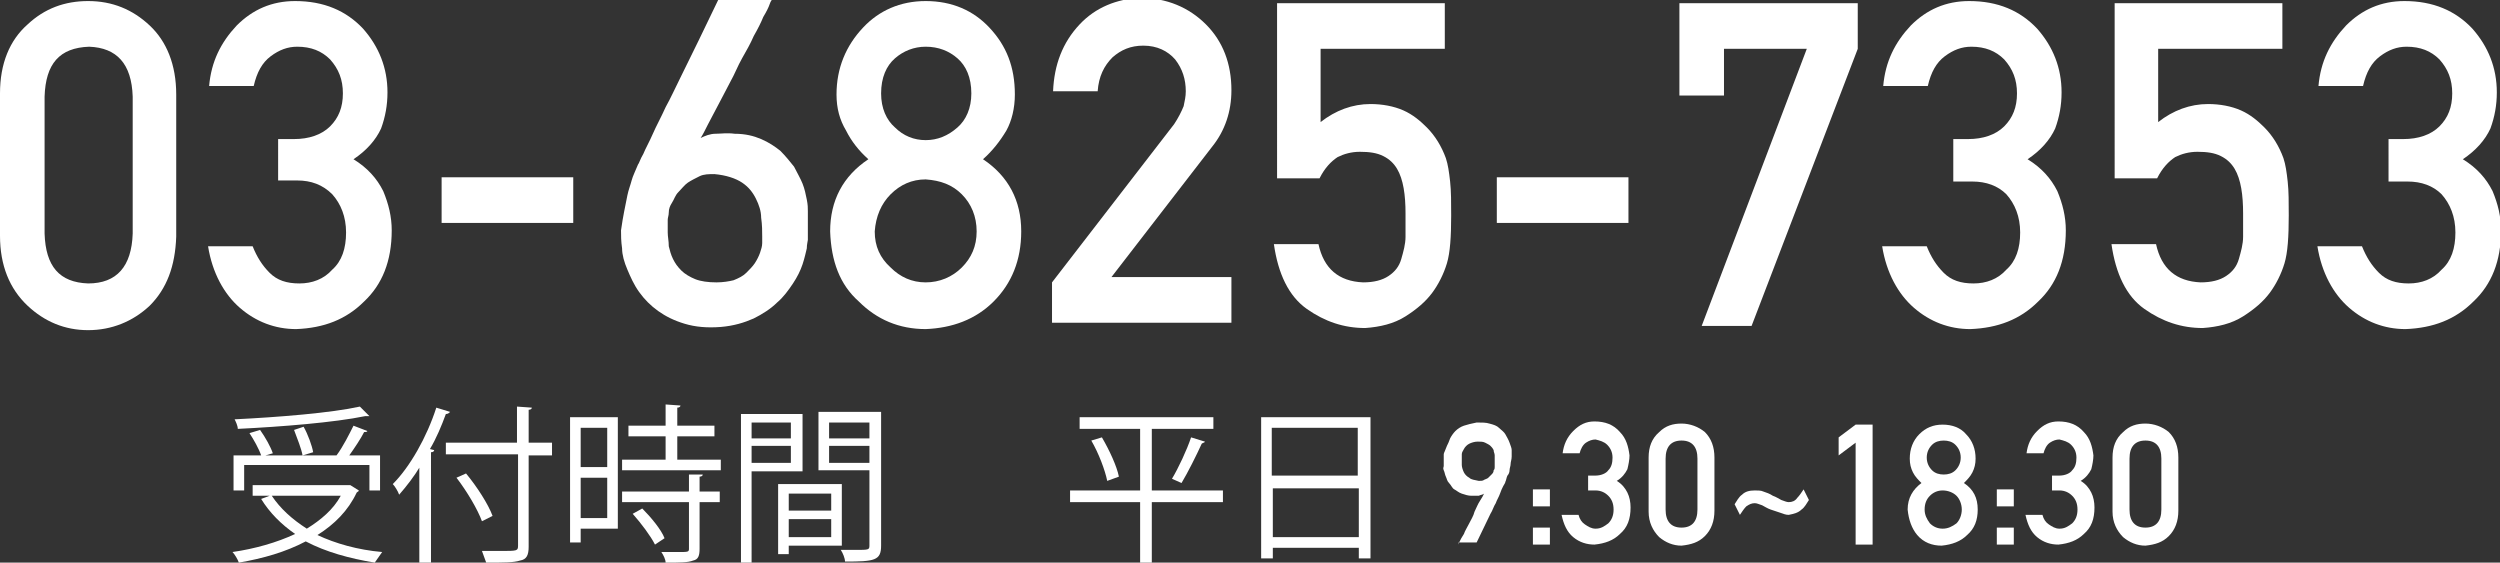
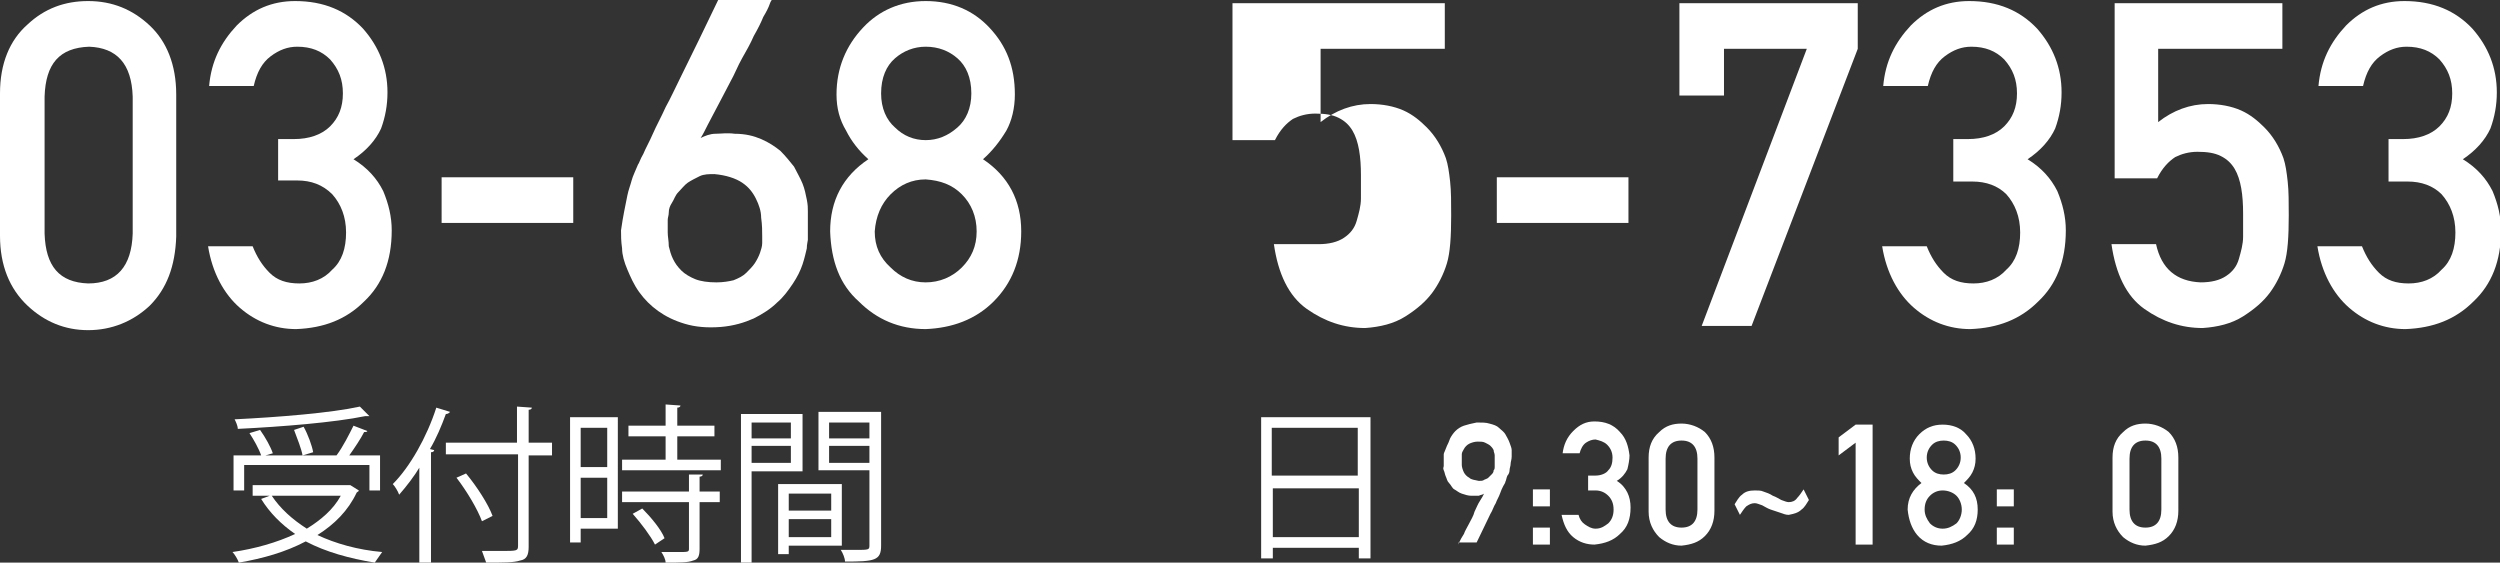
<svg xmlns="http://www.w3.org/2000/svg" version="1.1" id="レイヤー_1" x="0px" y="0px" viewBox="0 0 235.5 53" style="enable-background:new 0 0 235.5 53;" xml:space="preserve">
  <rect x="0" y="0" width="235.5" height="53" fill="#333333" stroke="none" />
  <style type="text/css">
	.st0{fill:#FFFFFF;}
</style>
  <g>
    <g>
      <path class="st0" d="M0,8.8c0-2.8,0.9-5,2.6-6.5c1.6-1.5,3.5-2.2,5.7-2.2c2.3,0,4.2,0.8,5.8,2.3c1.6,1.5,2.5,3.7,2.5,6.5v13.4    c-0.1,2.8-0.9,4.9-2.5,6.5c-1.6,1.5-3.6,2.3-5.8,2.3c-2.2,0-4.1-0.8-5.7-2.3C0.9,27.2,0,25,0,22.2V8.8z M12.5,9.1    C12.4,6,11,4.5,8.4,4.4C5.6,4.5,4.3,6,4.2,9.1V22c0.1,3.1,1.4,4.6,4.1,4.7c2.7,0,4.1-1.6,4.2-4.7V9.1z" />
      <path class="st0" d="M26.2,13.1h1.5c1.4,0,2.6-0.4,3.4-1.2c0.8-0.8,1.2-1.8,1.2-3.1c0-1.3-0.4-2.3-1.2-3.2    c-0.8-0.8-1.8-1.2-3.1-1.2c-0.9,0-1.7,0.3-2.5,0.9c-0.8,0.6-1.3,1.5-1.6,2.8h-4.2c0.2-2.3,1.1-4.1,2.6-5.7    c1.5-1.5,3.3-2.3,5.5-2.3c2.7,0,4.8,0.9,6.4,2.6c1.5,1.7,2.3,3.7,2.3,6c0,1.2-0.2,2.3-0.6,3.4c-0.5,1.1-1.4,2.1-2.6,2.9    c1.3,0.8,2.2,1.8,2.8,3c0.5,1.2,0.8,2.4,0.8,3.7c0,2.9-0.9,5.1-2.6,6.7c-1.7,1.7-3.8,2.5-6.4,2.6c-2,0-3.8-0.7-5.3-2    c-1.5-1.3-2.6-3.3-3-5.8h4.2c0.4,1,0.9,1.8,1.6,2.5c0.7,0.7,1.6,1,2.8,1c1.2,0,2.3-0.4,3.1-1.3c0.9-0.8,1.3-2,1.3-3.5    c0-1.5-0.5-2.7-1.3-3.6C30.4,17.4,29.3,17,28,17h-1.8V13.1z" />
      <path class="st0" d="M41.6,16.7h12.4v4.3H41.6V16.7z" />
      <path class="st0" d="M72.7,0c0,0-0.1,0.1-0.2,0.4c-0.1,0.3-0.3,0.7-0.6,1.2c-0.2,0.5-0.5,1.1-0.9,1.8c-0.3,0.7-0.7,1.4-1.1,2.1    c-0.4,0.7-0.7,1.5-1.1,2.2c-0.4,0.8-0.8,1.5-1.1,2.1s-0.7,1.3-1,1.9s-0.5,1-0.7,1.3c0.4-0.2,0.9-0.4,1.4-0.4c0.5,0,1.1-0.1,1.8,0    c1,0,1.8,0.2,2.5,0.5c0.7,0.3,1.3,0.7,1.8,1.1c0.5,0.5,0.9,1,1.3,1.5c0.3,0.6,0.6,1.1,0.8,1.6s0.3,1,0.4,1.5    c0.1,0.5,0.1,0.8,0.1,1.1c0,0.1,0,0.2,0,0.5c0,0.2,0,0.5,0,0.7s0,0.5,0,0.8c0,0.3,0,0.5,0,0.7c0,0.1-0.1,0.4-0.1,0.8    c-0.1,0.4-0.2,0.9-0.4,1.5c-0.2,0.6-0.5,1.2-0.9,1.8c-0.4,0.6-0.9,1.3-1.5,1.8c-0.6,0.6-1.4,1.1-2.2,1.5c-0.9,0.4-1.9,0.7-3.1,0.8    c-1.3,0.1-2.4,0-3.4-0.3c-1-0.3-1.8-0.7-2.5-1.2c-0.7-0.5-1.3-1.1-1.8-1.8s-0.8-1.4-1.1-2.1c-0.3-0.7-0.5-1.4-0.5-2    c-0.1-0.7-0.1-1.2-0.1-1.7c0.1-0.7,0.2-1.3,0.3-1.8c0.1-0.5,0.2-1,0.3-1.5c0.1-0.5,0.3-1,0.4-1.4s0.4-1,0.6-1.5    c0.1-0.1,0.2-0.5,0.5-1c0.2-0.5,0.6-1.2,0.9-1.9s0.8-1.6,1.2-2.5c0.5-0.9,0.9-1.8,1.4-2.8c1.1-2.2,2.3-4.7,3.6-7.4H72.7z     M71.8,22.3c0-0.5,0-1.1-0.1-1.8c0-0.6-0.2-1.2-0.5-1.8c-0.3-0.6-0.7-1.1-1.3-1.5c-0.6-0.4-1.5-0.7-2.6-0.8c-0.5,0-1,0-1.4,0.2    c-0.4,0.2-0.8,0.4-1.1,0.6s-0.6,0.6-0.9,0.9s-0.4,0.7-0.6,1c-0.2,0.3-0.3,0.6-0.3,0.9s-0.1,0.5-0.1,0.7c0,0.3,0,0.7,0,1.2    c0,0.4,0.1,0.8,0.1,1.3c0.1,0.4,0.2,0.8,0.4,1.2c0.2,0.4,0.4,0.7,0.8,1.1c0.3,0.3,0.8,0.6,1.3,0.8s1.2,0.3,2,0.3    c0.6,0,1.2-0.1,1.6-0.2c0.5-0.2,0.9-0.4,1.2-0.7c0.3-0.3,0.6-0.6,0.8-0.9c0.2-0.3,0.4-0.7,0.5-1c0.1-0.3,0.2-0.6,0.2-0.9    C71.8,22.6,71.8,22.4,71.8,22.3z" />
      <path class="st0" d="M78.2,21.8c0-2.9,1.2-5.2,3.6-6.8c-0.9-0.8-1.6-1.7-2.1-2.7c-0.6-1-0.9-2.1-0.9-3.4c0-2.5,0.9-4.6,2.5-6.3    c1.5-1.6,3.5-2.5,5.9-2.5c2.5,0,4.5,0.9,6,2.5c1.6,1.7,2.4,3.7,2.4,6.3c0,1.3-0.3,2.5-0.8,3.4c-0.6,1-1.3,1.9-2.2,2.7    c2.4,1.6,3.6,3.9,3.6,6.8c0,2.7-0.9,4.9-2.6,6.6c-1.7,1.7-3.9,2.5-6.4,2.6c-2.5,0-4.6-0.9-6.3-2.6C79.1,26.8,78.3,24.6,78.2,21.8z     M82.4,21.8c0,1.4,0.5,2.5,1.5,3.4c0.9,0.9,2,1.4,3.3,1.4c1.3,0,2.5-0.5,3.4-1.4c0.9-0.9,1.4-2,1.4-3.4c0-1.4-0.5-2.6-1.4-3.5    c-0.9-0.9-2-1.3-3.4-1.4c-1.3,0-2.4,0.5-3.3,1.4C83,19.2,82.5,20.4,82.4,21.8z M83,8.8c0,1.4,0.5,2.5,1.3,3.2    c0.8,0.8,1.8,1.2,2.9,1.2c1.1,0,2.1-0.4,3-1.2c0.8-0.7,1.3-1.8,1.3-3.2c0-1.5-0.5-2.6-1.3-3.3c-0.8-0.7-1.8-1.1-3-1.1    c-1.1,0-2.1,0.4-2.9,1.1C83.5,6.2,83,7.3,83,8.8z" />
-       <path class="st0" d="M99.1,26.6l11.5-14.9c0.4-0.6,0.7-1.2,0.9-1.7c0.1-0.5,0.2-0.9,0.2-1.4c0-1.1-0.3-2.1-1-3    c-0.7-0.8-1.7-1.3-3-1.3c-1.2,0-2.1,0.4-2.9,1.1c-0.8,0.8-1.3,1.8-1.4,3.2h-4.2c0.1-2.5,0.9-4.6,2.5-6.3c1.5-1.6,3.5-2.4,5.7-2.5    c2.5,0,4.6,0.9,6.2,2.5c1.6,1.6,2.4,3.7,2.4,6.2c0,2-0.6,3.8-1.8,5.3l-9.5,12.3h11.3v4.3H99.1V26.6z" />
-       <path class="st0" d="M120.4,0.3h15.7v4.3h-11.7v6.9c1.4-1.1,3-1.7,4.7-1.7c1.1,0,2.2,0.2,3.1,0.6c0.9,0.4,1.6,1,2.2,1.6    c0.8,0.8,1.4,1.8,1.8,2.9c0.2,0.6,0.3,1.3,0.4,2.2c0.1,0.9,0.1,2,0.1,3.2c0,2-0.1,3.5-0.4,4.5c-0.3,1-0.8,2-1.4,2.8    c-0.6,0.8-1.4,1.5-2.5,2.2c-1.1,0.7-2.4,1-3.8,1.1c-2,0-3.8-0.6-5.5-1.8c-1.7-1.2-2.7-3.3-3.1-6.1h4.2c0.5,2.3,1.9,3.5,4.2,3.6    c1,0,1.8-0.2,2.4-0.6c0.6-0.4,1-0.9,1.2-1.6c0.2-0.7,0.4-1.4,0.4-2.1c0-0.8,0-1.5,0-2.2c0-1.7-0.2-3.2-0.8-4.2    c-0.3-0.5-0.7-0.9-1.3-1.2c-0.6-0.3-1.3-0.4-2.2-0.4c-0.8,0-1.5,0.2-2.1,0.5c-0.6,0.4-1.2,1-1.7,2h-4V0.3z" />
+       <path class="st0" d="M120.4,0.3h15.7v4.3h-11.7v6.9c1.4-1.1,3-1.7,4.7-1.7c1.1,0,2.2,0.2,3.1,0.6c0.9,0.4,1.6,1,2.2,1.6    c0.8,0.8,1.4,1.8,1.8,2.9c0.2,0.6,0.3,1.3,0.4,2.2c0.1,0.9,0.1,2,0.1,3.2c0,2-0.1,3.5-0.4,4.5c-0.3,1-0.8,2-1.4,2.8    c-0.6,0.8-1.4,1.5-2.5,2.2c-1.1,0.7-2.4,1-3.8,1.1c-2,0-3.8-0.6-5.5-1.8c-1.7-1.2-2.7-3.3-3.1-6.1h4.2c1,0,1.8-0.2,2.4-0.6c0.6-0.4,1-0.9,1.2-1.6c0.2-0.7,0.4-1.4,0.4-2.1c0-0.8,0-1.5,0-2.2c0-1.7-0.2-3.2-0.8-4.2    c-0.3-0.5-0.7-0.9-1.3-1.2c-0.6-0.3-1.3-0.4-2.2-0.4c-0.8,0-1.5,0.2-2.1,0.5c-0.6,0.4-1.2,1-1.7,2h-4V0.3z" />
      <path class="st0" d="M141,16.7h12.4v4.3H141V16.7z" />
      <path class="st0" d="M158.3,0.3H175v4.3l-10,26.1h-4.7l9.9-26.1h-7.8v4.4h-4.2V0.3z" />
      <path class="st0" d="M183.9,13.1h1.5c1.4,0,2.6-0.4,3.4-1.2c0.8-0.8,1.2-1.8,1.2-3.1c0-1.3-0.4-2.3-1.2-3.2    c-0.8-0.8-1.8-1.2-3.1-1.2c-0.9,0-1.7,0.3-2.5,0.9c-0.8,0.6-1.3,1.5-1.6,2.8h-4.2c0.2-2.3,1.1-4.1,2.6-5.7    c1.5-1.5,3.3-2.3,5.5-2.3c2.7,0,4.8,0.9,6.4,2.6c1.5,1.7,2.3,3.7,2.3,6c0,1.2-0.2,2.3-0.6,3.4c-0.5,1.1-1.4,2.1-2.6,2.9    c1.3,0.8,2.2,1.8,2.8,3c0.5,1.2,0.8,2.4,0.8,3.7c0,2.9-0.9,5.1-2.6,6.7c-1.7,1.7-3.8,2.5-6.4,2.6c-2,0-3.8-0.7-5.3-2    c-1.5-1.3-2.6-3.3-3-5.8h4.2c0.4,1,0.9,1.8,1.6,2.5c0.7,0.7,1.6,1,2.8,1c1.2,0,2.3-0.4,3.1-1.3c0.9-0.8,1.3-2,1.3-3.5    c0-1.5-0.5-2.7-1.3-3.6c-0.8-0.8-1.9-1.2-3.2-1.2h-1.8V13.1z" />
      <path class="st0" d="M199.3,0.3H215v4.3h-11.7v6.9c1.4-1.1,3-1.7,4.7-1.7c1.1,0,2.2,0.2,3.1,0.6c0.9,0.4,1.6,1,2.2,1.6    c0.8,0.8,1.4,1.8,1.8,2.9c0.2,0.6,0.3,1.3,0.4,2.2c0.1,0.9,0.1,2,0.1,3.2c0,2-0.1,3.5-0.4,4.5c-0.3,1-0.8,2-1.4,2.8    c-0.6,0.8-1.4,1.5-2.5,2.2c-1.1,0.7-2.4,1-3.8,1.1c-2,0-3.8-0.6-5.5-1.8c-1.7-1.2-2.7-3.3-3.1-6.1h4.2c0.5,2.3,1.9,3.5,4.2,3.6    c1,0,1.8-0.2,2.4-0.6c0.6-0.4,1-0.9,1.2-1.6c0.2-0.7,0.4-1.4,0.4-2.1c0-0.8,0-1.5,0-2.2c0-1.7-0.2-3.2-0.8-4.2    c-0.3-0.5-0.7-0.9-1.3-1.2c-0.6-0.3-1.3-0.4-2.2-0.4c-0.8,0-1.5,0.2-2.1,0.5c-0.6,0.4-1.2,1-1.7,2h-4V0.3z" />
      <path class="st0" d="M224.9,13.1h1.5c1.4,0,2.6-0.4,3.4-1.2c0.8-0.8,1.2-1.8,1.2-3.1c0-1.3-0.4-2.3-1.2-3.2    c-0.8-0.8-1.8-1.2-3.1-1.2c-0.9,0-1.7,0.3-2.5,0.9c-0.8,0.6-1.3,1.5-1.6,2.8h-4.2c0.2-2.3,1.1-4.1,2.6-5.7    c1.5-1.5,3.3-2.3,5.5-2.3c2.7,0,4.8,0.9,6.4,2.6c1.5,1.7,2.3,3.7,2.3,6c0,1.2-0.2,2.3-0.6,3.4c-0.5,1.1-1.4,2.1-2.6,2.9    c1.3,0.8,2.2,1.8,2.8,3c0.5,1.2,0.8,2.4,0.8,3.7c0,2.9-0.9,5.1-2.6,6.7c-1.7,1.7-3.8,2.5-6.4,2.6c-2,0-3.8-0.7-5.3-2    c-1.5-1.3-2.6-3.3-3-5.8h4.2c0.4,1,0.9,1.8,1.6,2.5c0.7,0.7,1.6,1,2.8,1c1.2,0,2.3-0.4,3.1-1.3c0.9-0.8,1.3-2,1.3-3.5    c0-1.5-0.5-2.7-1.3-3.6c-0.8-0.8-1.9-1.2-3.2-1.2h-1.8V13.1z" />
    </g>
    <g>
      <path class="st0" d="M33,45.7l0.8,0.5c0,0.1-0.1,0.1-0.2,0.2c-0.8,1.7-2.1,3-3.7,4c1.7,0.8,3.8,1.4,6.1,1.6    c-0.2,0.3-0.5,0.7-0.7,1c-2.4-0.4-4.6-1-6.5-2c-1.9,1-4,1.6-6.3,2c-0.1-0.3-0.4-0.8-0.6-1c2.1-0.3,4.2-0.9,5.9-1.7    c-1.3-0.9-2.4-2-3.2-3.3l0.8-0.3h-1.6v-1h9L33,45.7z M23,43.8v2.4h-1v-3.3h2.6c-0.2-0.6-0.7-1.5-1.1-2.1l1-0.3    c0.5,0.7,1,1.6,1.2,2.2L25,42.9h6.7c0.6-0.8,1.2-2,1.6-2.8l1.3,0.5c0,0.1-0.2,0.1-0.3,0.1c-0.3,0.6-0.9,1.5-1.4,2.2h2.9v3.3h-1    v-2.4H23z M34.8,39.2c0,0-0.1,0-0.2,0c0,0-0.1,0-0.2,0c-2.9,0.6-7.9,1-12,1.2c0-0.3-0.2-0.7-0.3-0.9c4.1-0.2,9.1-0.6,11.8-1.2    L34.8,39.2z M25.6,46.7c0.8,1.2,1.9,2.2,3.3,3.1c1.3-0.8,2.5-1.8,3.2-3.1H25.6z M28.6,40.2c0.4,0.7,0.8,1.8,0.9,2.4l-1,0.3    c-0.1-0.6-0.5-1.6-0.8-2.4L28.6,40.2z" />
      <path class="st0" d="M39.6,43.9c-0.6,1-1.3,1.9-2,2.7c-0.1-0.3-0.4-0.8-0.6-1c1.6-1.6,3.2-4.4,4.1-7.2l1.3,0.4    c-0.1,0.1-0.2,0.2-0.4,0.2c-0.4,1.1-0.9,2.3-1.5,3.3l0.4,0.1c0,0.1-0.1,0.2-0.3,0.2V53h-1.1V43.9z M52,41.8v1.1h-2.2v8.6    c0,0.8-0.2,1.2-0.8,1.3C48.4,53,47.4,53,45.8,53c-0.1-0.3-0.3-0.8-0.4-1.1c0.7,0,1.3,0,1.8,0c1.5,0,1.6,0,1.6-0.5v-8.6H42v-1.1    h6.7v-3.4l1.4,0.1c0,0.1-0.1,0.2-0.3,0.2v3.1H52z M43.9,44.6c1,1.2,2.1,2.9,2.5,4l-1,0.5C45,48,44,46.3,43,45L43.9,44.6z" />
      <path class="st0" d="M58.2,39.3v10.5h-3.5v1.3h-1V39.3H58.2z M57.2,40.3h-2.5V44h2.5V40.3z M54.7,48.8h2.5V45h-2.5V48.8z     M63.7,43.3h4.2v1h-9.3v-1h4.1v-2.2h-3.5v-1h3.5v-2l1.4,0.1c0,0.1-0.1,0.2-0.3,0.2v1.7h3.5v1h-3.5V43.3z M66.2,44.7    c0,0.1-0.1,0.2-0.3,0.2v1.4h1.9v1h-1.9v4.4c0,0.6-0.1,1-0.6,1.1C64.8,53,64,53,62.7,53c0-0.3-0.2-0.7-0.4-1c0.6,0,1.2,0,1.6,0    c0.9,0,1,0,1-0.3v-4.4h-6.3v-1h6.3v-1.6L66.2,44.7z M61.7,51.3c-0.4-0.8-1.3-2-2.1-2.9l0.9-0.5c0.8,0.8,1.8,2,2.1,2.8L61.7,51.3z" />
      <path class="st0" d="M75.5,44.4h-4.7V53h-1v-14h5.8V44.4z M74.5,39.8h-3.7v1.5h3.7V39.8z M70.8,43.6h3.7V42h-3.7V43.6z M79.3,51.4    h-5v0.8h-1v-6.6h6V51.4z M78.3,46.5h-4v1.6h4V46.5z M74.3,50.6h4v-1.7h-4V50.6z M83,38.9v12.5c0,1.4-0.6,1.5-3.4,1.5    c0-0.3-0.2-0.8-0.4-1.1c0.5,0,1,0,1.4,0c1.2,0,1.3,0,1.3-0.4v-7.1h-4.8v-5.5H83z M81.9,39.8h-3.8v1.5h3.8V39.8z M78.1,43.6h3.8V42    h-3.8V43.6z" />
-       <path class="st0" d="M115.2,46.2v1.1h-6.7V53h-1.1v-5.7h-6.6v-1.1h6.6v-5.8h-5.7v-1.1h12.6v1.1h-5.8v5.8H115.2z M104.3,45.3    c-0.2-1-0.8-2.6-1.5-3.8l1-0.3c0.7,1.2,1.4,2.7,1.6,3.7L104.3,45.3z M113.5,41.6c0,0.1-0.2,0.1-0.3,0.2c-0.5,1.1-1.3,2.7-1.9,3.7    l-0.9-0.4c0.6-1,1.4-2.7,1.8-3.9L113.5,41.6z" />
      <path class="st0" d="M118.8,39.3h10.3v13.3h-1.1v-1h-8.1v1h-1.1V39.3z M127.9,40.3h-8.1v4.5h8.1V40.3z M119.9,50.6h8.1v-4.6h-8.1    V50.6z" />
      <path class="st0" d="M137.4,51.3c0,0,0-0.1,0.1-0.3s0.2-0.4,0.4-0.7c0.1-0.3,0.3-0.6,0.5-1c0.2-0.4,0.4-0.7,0.5-1.1    c0.2-0.4,0.3-0.7,0.5-1c0.2-0.3,0.3-0.5,0.4-0.7c-0.1,0.1-0.3,0.1-0.5,0.2c-0.2,0-0.4,0-0.7,0c-0.3,0-0.6-0.1-0.9-0.2    s-0.5-0.3-0.7-0.4s-0.3-0.4-0.5-0.6s-0.2-0.4-0.3-0.6c-0.1-0.2-0.1-0.4-0.2-0.6s0-0.3,0-0.4c0,0,0-0.1,0-0.2c0-0.1,0-0.2,0-0.3    s0-0.2,0-0.3c0-0.1,0-0.2,0-0.3c0,0,0-0.1,0.1-0.3s0.1-0.3,0.2-0.5s0.2-0.4,0.3-0.7c0.1-0.2,0.3-0.5,0.5-0.7s0.5-0.4,0.8-0.5    c0.3-0.1,0.7-0.2,1.2-0.3c0.5,0,0.9,0,1.2,0.1c0.4,0.1,0.7,0.2,0.9,0.4s0.5,0.4,0.6,0.6s0.3,0.5,0.4,0.8c0.1,0.3,0.2,0.5,0.2,0.7    c0,0.2,0,0.4,0,0.6c0,0.3-0.1,0.5-0.1,0.7c0,0.2-0.1,0.4-0.1,0.6c0,0.2-0.1,0.4-0.2,0.5c-0.1,0.2-0.1,0.4-0.2,0.6    c0,0.1-0.1,0.2-0.2,0.4c-0.1,0.2-0.2,0.4-0.3,0.7c-0.1,0.3-0.3,0.6-0.4,0.9c-0.2,0.3-0.3,0.7-0.5,1c-0.4,0.8-0.8,1.7-1.3,2.7    H137.4z M137.7,43.1c0,0.2,0,0.4,0,0.7c0,0.2,0.1,0.5,0.2,0.7s0.3,0.4,0.5,0.5c0.2,0.2,0.5,0.2,0.9,0.3c0.2,0,0.4,0,0.5-0.1    c0.2-0.1,0.3-0.1,0.4-0.2c0.1-0.1,0.2-0.2,0.3-0.3c0.1-0.1,0.2-0.2,0.2-0.4c0.1-0.1,0.1-0.2,0.1-0.3c0-0.1,0-0.2,0-0.2    c0-0.1,0-0.3,0-0.4s0-0.3,0-0.5s-0.1-0.3-0.1-0.5c-0.1-0.2-0.2-0.3-0.3-0.4s-0.3-0.2-0.5-0.3s-0.4-0.1-0.7-0.1    c-0.3,0-0.6,0.1-0.8,0.2c-0.2,0.1-0.4,0.3-0.5,0.5c-0.1,0.2-0.2,0.3-0.2,0.5C137.7,42.9,137.7,43,137.7,43.1z" />
      <path class="st0" d="M144.4,46.1h1.6v1.6h-1.6V46.1z M144.4,49.7h1.6v1.6h-1.6V49.7z" />
      <path class="st0" d="M149.8,44.8h0.5c0.5,0,1-0.2,1.2-0.5c0.3-0.3,0.4-0.7,0.4-1.2c0-0.5-0.2-0.9-0.5-1.2    c-0.3-0.3-0.7-0.4-1.1-0.5c-0.3,0-0.6,0.1-0.9,0.3c-0.3,0.2-0.5,0.6-0.6,1h-1.6c0.1-0.8,0.4-1.5,1-2.1c0.6-0.6,1.2-0.9,2-0.9    c1,0,1.8,0.3,2.4,1c0.6,0.6,0.8,1.4,0.9,2.2c0,0.4-0.1,0.9-0.2,1.3c-0.2,0.4-0.5,0.8-1,1.1c0.5,0.3,0.8,0.7,1,1.1    c0.2,0.4,0.3,0.9,0.3,1.4c0,1.1-0.3,1.9-1,2.5c-0.6,0.6-1.4,0.9-2.4,1c-0.7,0-1.4-0.2-2-0.7c-0.6-0.5-0.9-1.2-1.1-2.1h1.6    c0.1,0.4,0.3,0.7,0.6,0.9c0.3,0.2,0.6,0.4,1,0.4c0.5,0,0.8-0.2,1.2-0.5c0.3-0.3,0.5-0.7,0.5-1.3c0-0.6-0.2-1-0.5-1.3    c-0.3-0.3-0.7-0.5-1.2-0.5h-0.7V44.8z" />
      <path class="st0" d="M155.3,43.1c0-1,0.3-1.8,1-2.4c0.6-0.6,1.3-0.8,2.1-0.8c0.8,0,1.6,0.3,2.2,0.8c0.6,0.6,0.9,1.4,0.9,2.4v5    c0,1-0.3,1.8-0.9,2.4c-0.6,0.6-1.3,0.8-2.2,0.9c-0.8,0-1.5-0.3-2.1-0.8c-0.6-0.6-1-1.4-1-2.4V43.1z M159.9,43.2    c0-1.1-0.5-1.7-1.5-1.7c-1,0-1.5,0.6-1.5,1.7V48c0,1.1,0.5,1.7,1.5,1.7c1,0,1.5-0.6,1.5-1.7V43.2z" />
      <path class="st0" d="M163.4,47.5c0.2-0.3,0.4-0.7,0.7-0.9c0.3-0.3,0.7-0.4,1.2-0.4c0.3,0,0.6,0,0.8,0.1c0.3,0.1,0.6,0.2,0.9,0.4    c0.3,0.1,0.6,0.3,0.8,0.4c0.3,0.1,0.5,0.2,0.7,0.2c0.3,0,0.6-0.1,0.8-0.4c0.2-0.2,0.4-0.5,0.6-0.8l0.5,1c-0.2,0.3-0.4,0.7-0.7,0.9    c-0.3,0.3-0.7,0.4-1.2,0.5c-0.3,0-0.5-0.1-0.8-0.2c-0.3-0.1-0.6-0.2-0.9-0.3c-0.3-0.1-0.6-0.3-0.8-0.4c-0.3-0.1-0.5-0.2-0.7-0.2    c-0.3,0-0.5,0.1-0.8,0.3c-0.2,0.2-0.4,0.5-0.6,0.8L163.4,47.5z" />
      <path class="st0" d="M174.8,41.7l-1.6,1.2v-1.7l1.6-1.2h1.6v11.3h-1.6V41.7z" />
      <path class="st0" d="M179.7,48c0-1.1,0.5-1.9,1.3-2.5c-0.3-0.3-0.6-0.6-0.8-1c-0.2-0.4-0.3-0.8-0.3-1.3c0-0.9,0.3-1.7,0.9-2.3    c0.6-0.6,1.3-0.9,2.2-0.9c0.9,0,1.7,0.3,2.2,0.9c0.6,0.6,0.9,1.4,0.9,2.3c0,0.5-0.1,0.9-0.3,1.3c-0.2,0.4-0.5,0.7-0.8,1    c0.9,0.6,1.3,1.4,1.3,2.5c0,1-0.3,1.8-1,2.4c-0.6,0.6-1.4,0.9-2.4,1c-0.9,0-1.7-0.3-2.3-1C180.1,49.8,179.8,49,179.7,48z     M181.3,48c0,0.5,0.2,0.9,0.5,1.3c0.3,0.3,0.7,0.5,1.2,0.5c0.5,0,0.9-0.2,1.3-0.5c0.3-0.3,0.5-0.8,0.5-1.3c0-0.5-0.2-1-0.5-1.3    c-0.3-0.3-0.8-0.5-1.3-0.5c-0.5,0-0.9,0.2-1.2,0.5C181.5,47,181.3,47.4,181.3,48z M181.5,43.1c0,0.5,0.2,0.9,0.5,1.2    c0.3,0.3,0.7,0.4,1.1,0.4c0.4,0,0.8-0.1,1.1-0.4c0.3-0.3,0.5-0.7,0.5-1.2c0-0.5-0.2-0.9-0.5-1.2c-0.3-0.3-0.7-0.4-1.1-0.4    c-0.4,0-0.8,0.1-1.1,0.4C181.7,42.2,181.5,42.6,181.5,43.1z" />
      <path class="st0" d="M188.1,46.1h1.6v1.6h-1.6V46.1z M188.1,49.7h1.6v1.6h-1.6V49.7z" />
-       <path class="st0" d="M193.5,44.8h0.5c0.5,0,1-0.2,1.2-0.5c0.3-0.3,0.4-0.7,0.4-1.2c0-0.5-0.2-0.9-0.5-1.2    c-0.3-0.3-0.7-0.4-1.1-0.5c-0.3,0-0.6,0.1-0.9,0.3c-0.3,0.2-0.5,0.6-0.6,1h-1.6c0.1-0.8,0.4-1.5,1-2.1c0.6-0.6,1.2-0.9,2-0.9    c1,0,1.8,0.3,2.4,1c0.6,0.6,0.8,1.4,0.9,2.2c0,0.4-0.1,0.9-0.2,1.3c-0.2,0.4-0.5,0.8-1,1.1c0.5,0.3,0.8,0.7,1,1.1    c0.2,0.4,0.3,0.9,0.3,1.4c0,1.1-0.3,1.9-1,2.5c-0.6,0.6-1.4,0.9-2.4,1c-0.7,0-1.4-0.2-2-0.7c-0.6-0.5-0.9-1.2-1.1-2.1h1.6    c0.1,0.4,0.3,0.7,0.6,0.9c0.3,0.2,0.6,0.4,1,0.4c0.5,0,0.8-0.2,1.2-0.5c0.3-0.3,0.5-0.7,0.5-1.3c0-0.6-0.2-1-0.5-1.3    c-0.3-0.3-0.7-0.5-1.2-0.5h-0.7V44.8z" />
      <path class="st0" d="M199,43.1c0-1,0.3-1.8,1-2.4c0.6-0.6,1.3-0.8,2.1-0.8c0.8,0,1.6,0.3,2.2,0.8c0.6,0.6,0.9,1.4,0.9,2.4v5    c0,1-0.3,1.8-0.9,2.4c-0.6,0.6-1.3,0.8-2.2,0.9c-0.8,0-1.5-0.3-2.1-0.8c-0.6-0.6-1-1.4-1-2.4V43.1z M203.6,43.2    c0-1.1-0.5-1.7-1.5-1.7c-1,0-1.5,0.6-1.5,1.7V48c0,1.1,0.5,1.7,1.5,1.7c1,0,1.5-0.6,1.5-1.7V43.2z" />
    </g>
  </g>
</svg>